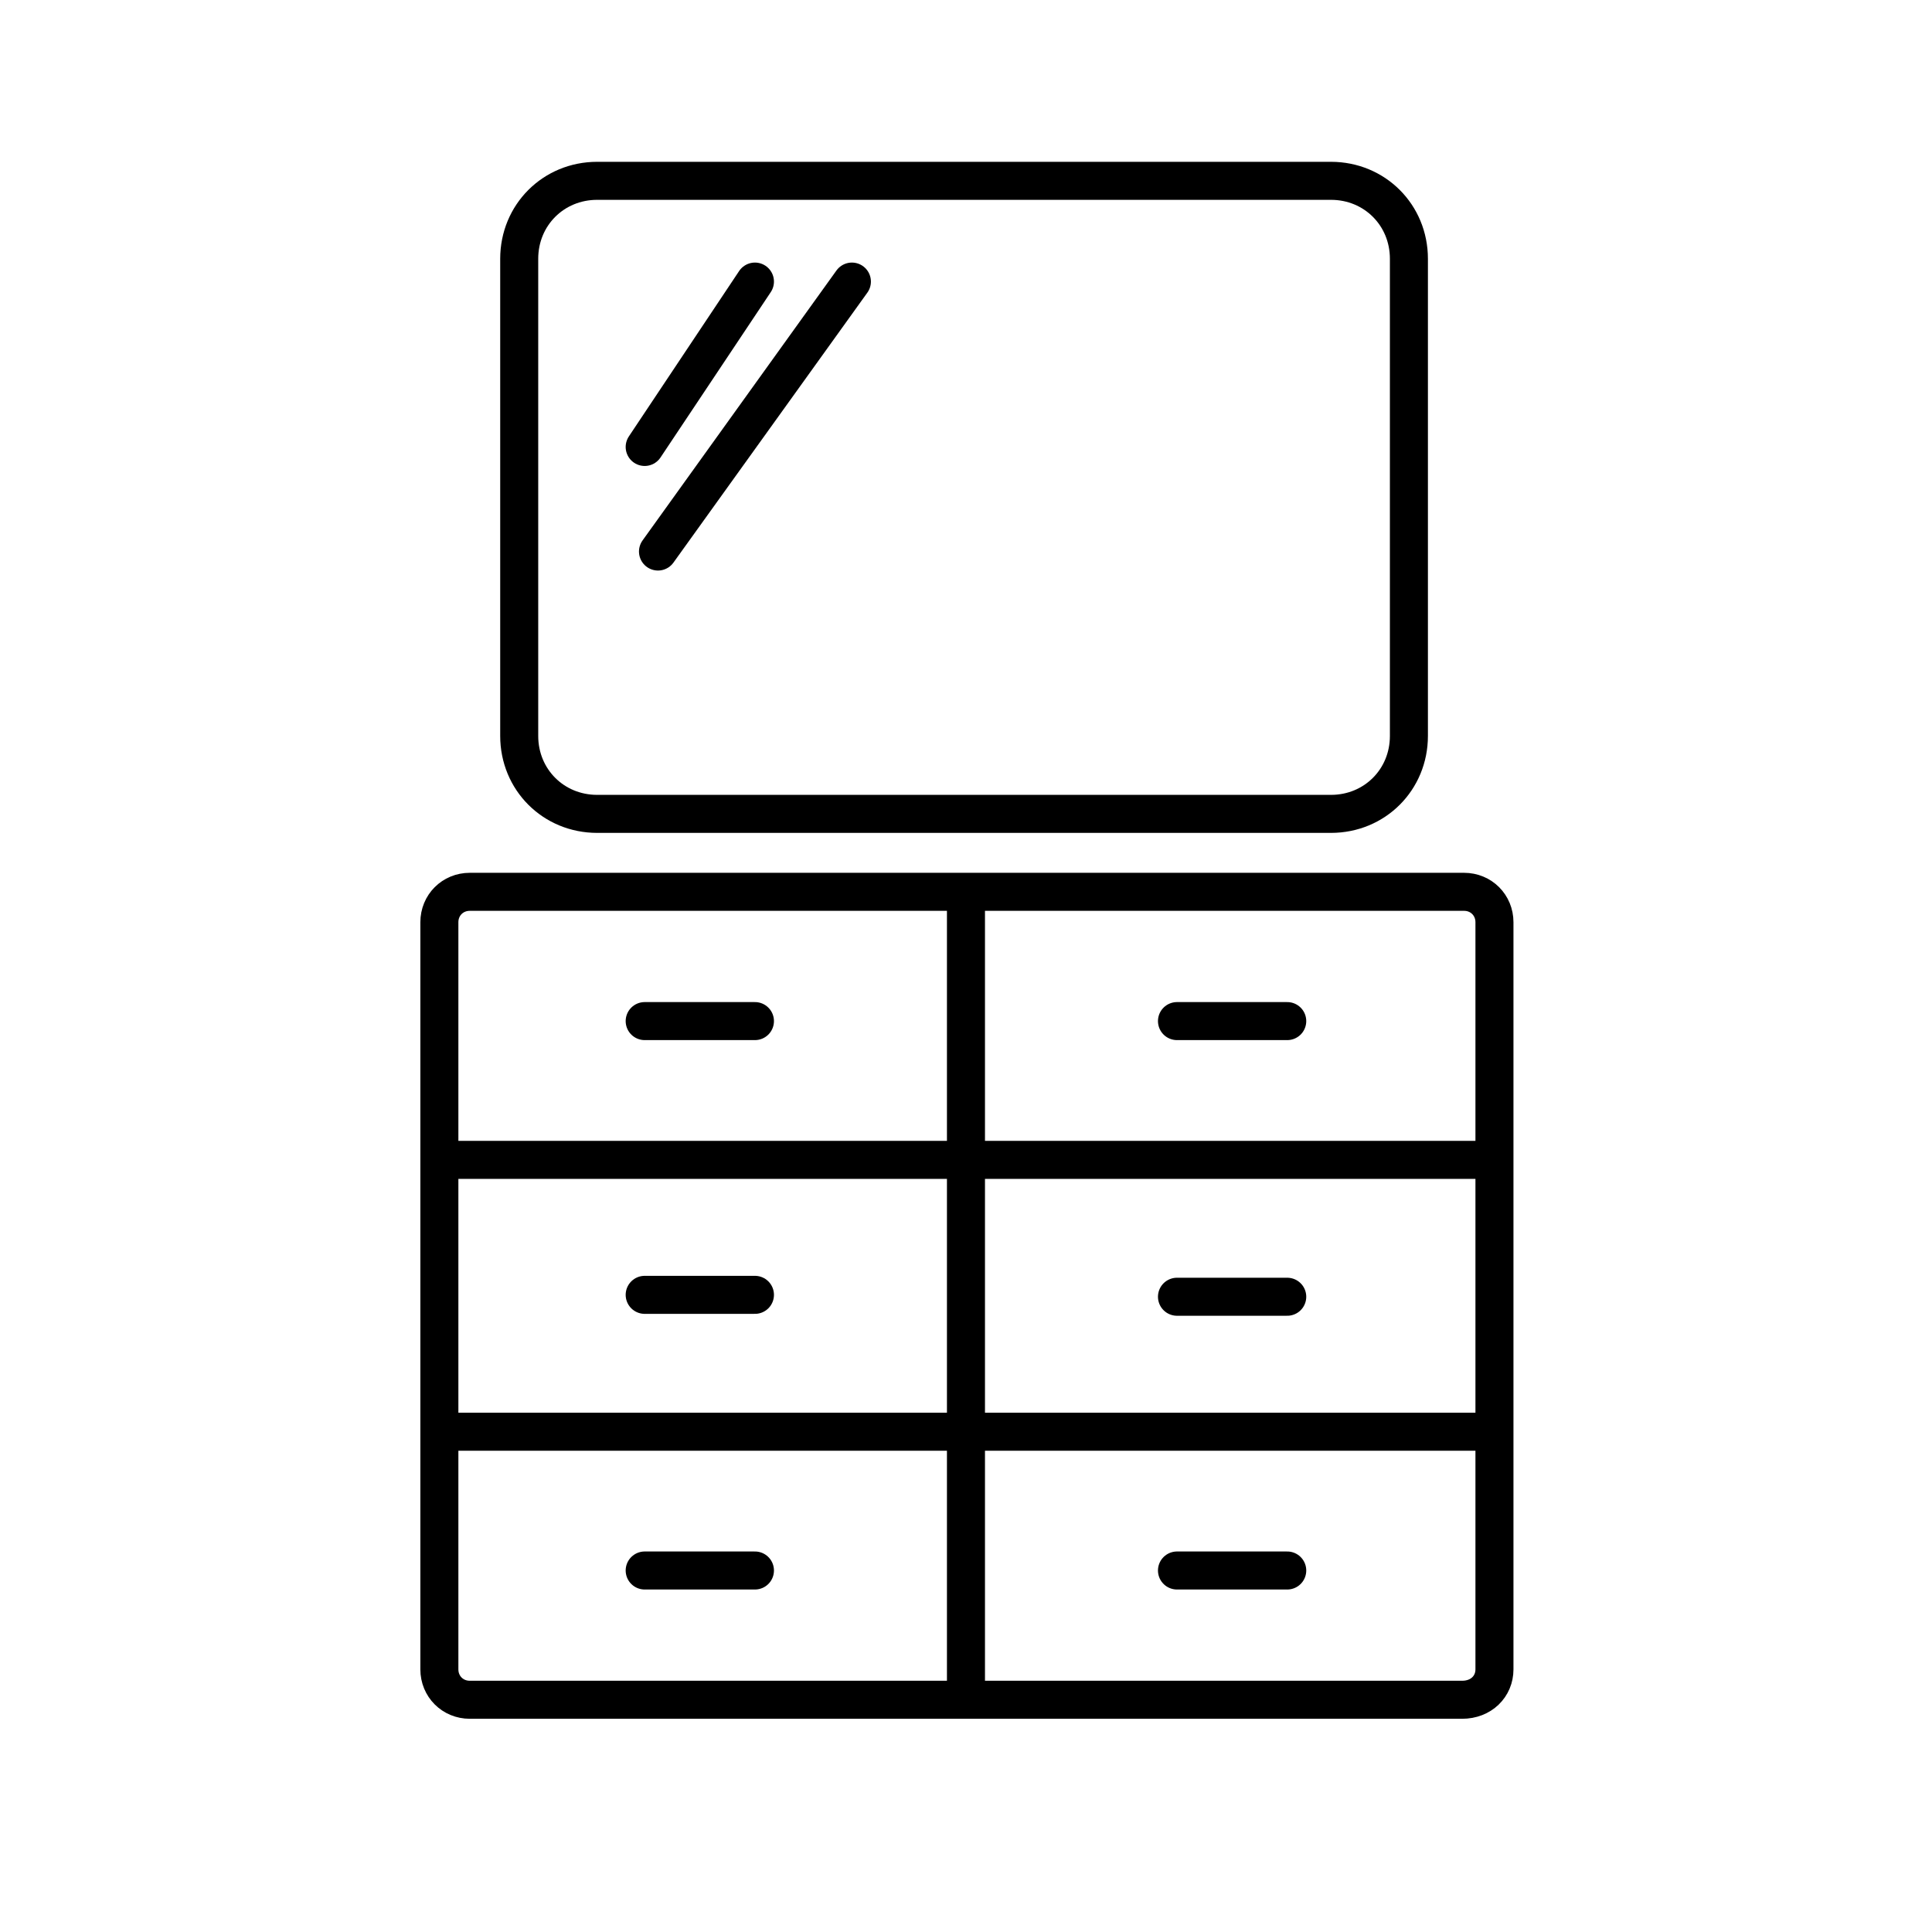
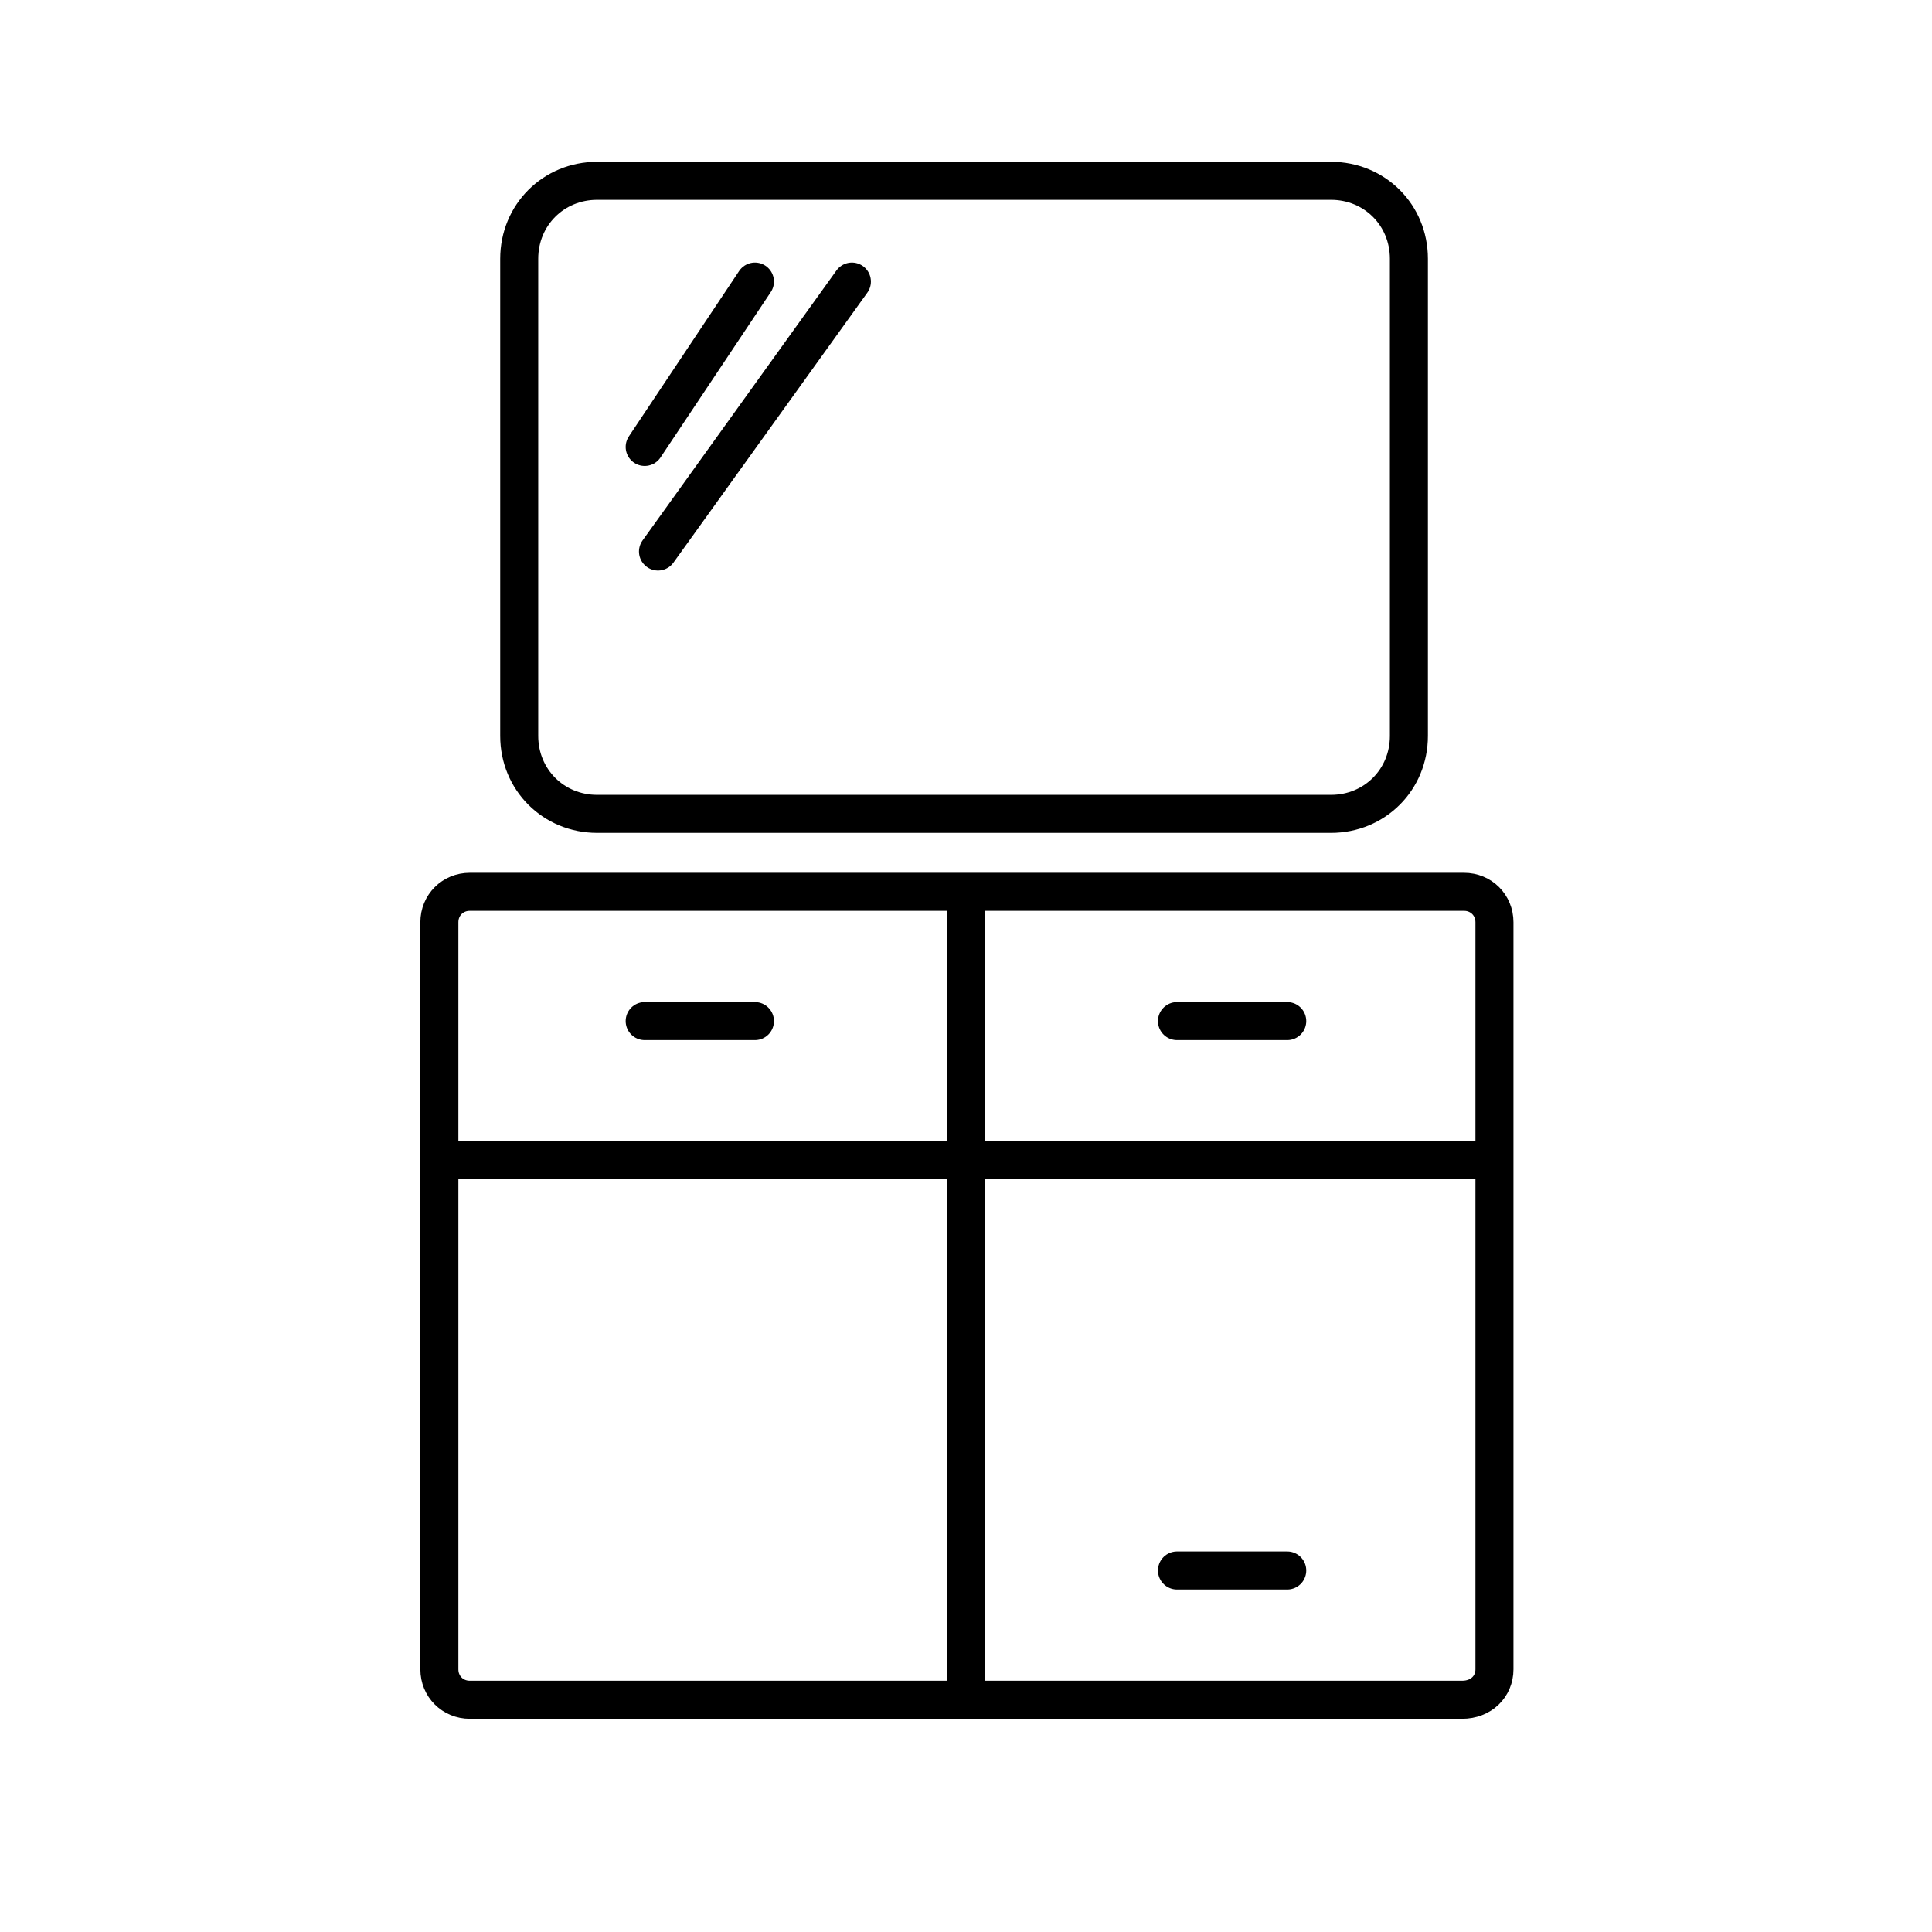
<svg xmlns="http://www.w3.org/2000/svg" width="800px" height="800px" version="1.1" viewBox="144 144 512 512">
  <defs>
    <clipPath id="c">
      <path d="m148.09 237h503.81v414.9h-503.81z" />
    </clipPath>
    <clipPath id="b">
      <path d="m172 148.09h315v256.91h-315z" />
    </clipPath>
    <clipPath id="a">
      <path d="m175 148.09h338v284.91h-338z" />
    </clipPath>
  </defs>
  <g clip-path="url(#c)">
    <path transform="matrix(5.038 0 0 5.038 148.09 148.09)" d="m76.1 88.6h-52.2c-0.9 0-1.6-0.7-1.6-1.6v-39.3c0-0.9 0.7-1.6 1.6-1.6h52.3c0.9 0 1.6 0.7 1.6 1.6v39.3c0 0.9-0.7 1.6-1.7 1.6z" fill="none" stroke="#000000" stroke-miterlimit="10" stroke-width="2" />
  </g>
  <path transform="matrix(5.038 0 0 5.038 148.09 148.09)" d="m22.2 60.2h55.6" fill="none" stroke="#000000" stroke-miterlimit="10" stroke-width="2" />
-   <path transform="matrix(5.038 0 0 5.038 148.09 148.09)" d="m22.2 74.5h55.6" fill="none" stroke="#000000" stroke-miterlimit="10" stroke-width="2" />
  <path transform="matrix(5.038 0 0 5.038 148.09 148.09)" d="m50 46v42.3" fill="none" stroke="#000000" stroke-miterlimit="10" stroke-width="2" />
  <path transform="matrix(5.038 0 0 5.038 148.09 148.09)" d="m33.1 52.9h5.8" fill="none" stroke="#000000" stroke-linecap="round" stroke-linejoin="round" stroke-miterlimit="10" stroke-width="2" />
-   <path transform="matrix(5.038 0 0 5.038 148.09 148.09)" d="m33.1 67.3h5.8" fill="none" stroke="#000000" stroke-linecap="round" stroke-linejoin="round" stroke-miterlimit="10" stroke-width="2" />
-   <path transform="matrix(5.038 0 0 5.038 148.09 148.09)" d="m33.1 81.8h5.8" fill="none" stroke="#000000" stroke-linecap="round" stroke-linejoin="round" stroke-miterlimit="10" stroke-width="2" />
  <path transform="matrix(5.038 0 0 5.038 148.09 148.09)" d="m61.1 52.9h5.8" fill="none" stroke="#000000" stroke-linecap="round" stroke-linejoin="round" stroke-miterlimit="10" stroke-width="2" />
-   <path transform="matrix(5.038 0 0 5.038 148.09 148.09)" d="m61.1 67.4h5.8" fill="none" stroke="#000000" stroke-linecap="round" stroke-linejoin="round" stroke-miterlimit="10" stroke-width="2" />
  <path transform="matrix(5.038 0 0 5.038 148.09 148.09)" d="m61.1 81.8h5.8" fill="none" stroke="#000000" stroke-linecap="round" stroke-linejoin="round" stroke-miterlimit="10" stroke-width="2" />
  <path transform="matrix(5.038 0 0 5.038 148.09 148.09)" d="m69.2 42h-38.6c-2.3 0-4.1-1.8-4.1-4.1v-25.1c0-2.3 1.8-4.1 4.1-4.1h38.6c2.3 0 4.1 1.8 4.1 4.1v25.1c7.76e-4 2.3-1.8 4.1-4.099 4.1zm0 0" fill="none" stroke="#000000" stroke-linecap="round" stroke-linejoin="round" stroke-miterlimit="10" stroke-width="2" />
  <g clip-path="url(#b)">
    <path transform="matrix(5.038 0 0 5.038 148.09 148.09)" d="m38.9 14-5.8 8.699" fill="none" stroke="#000000" stroke-linecap="round" stroke-miterlimit="10" stroke-width="2" />
  </g>
  <g clip-path="url(#a)">
    <path transform="matrix(5.038 0 0 5.038 148.09 148.09)" d="m44 14-10.2 14.2" fill="none" stroke="#000000" stroke-linecap="round" stroke-miterlimit="10" stroke-width="2" />
  </g>
</svg>